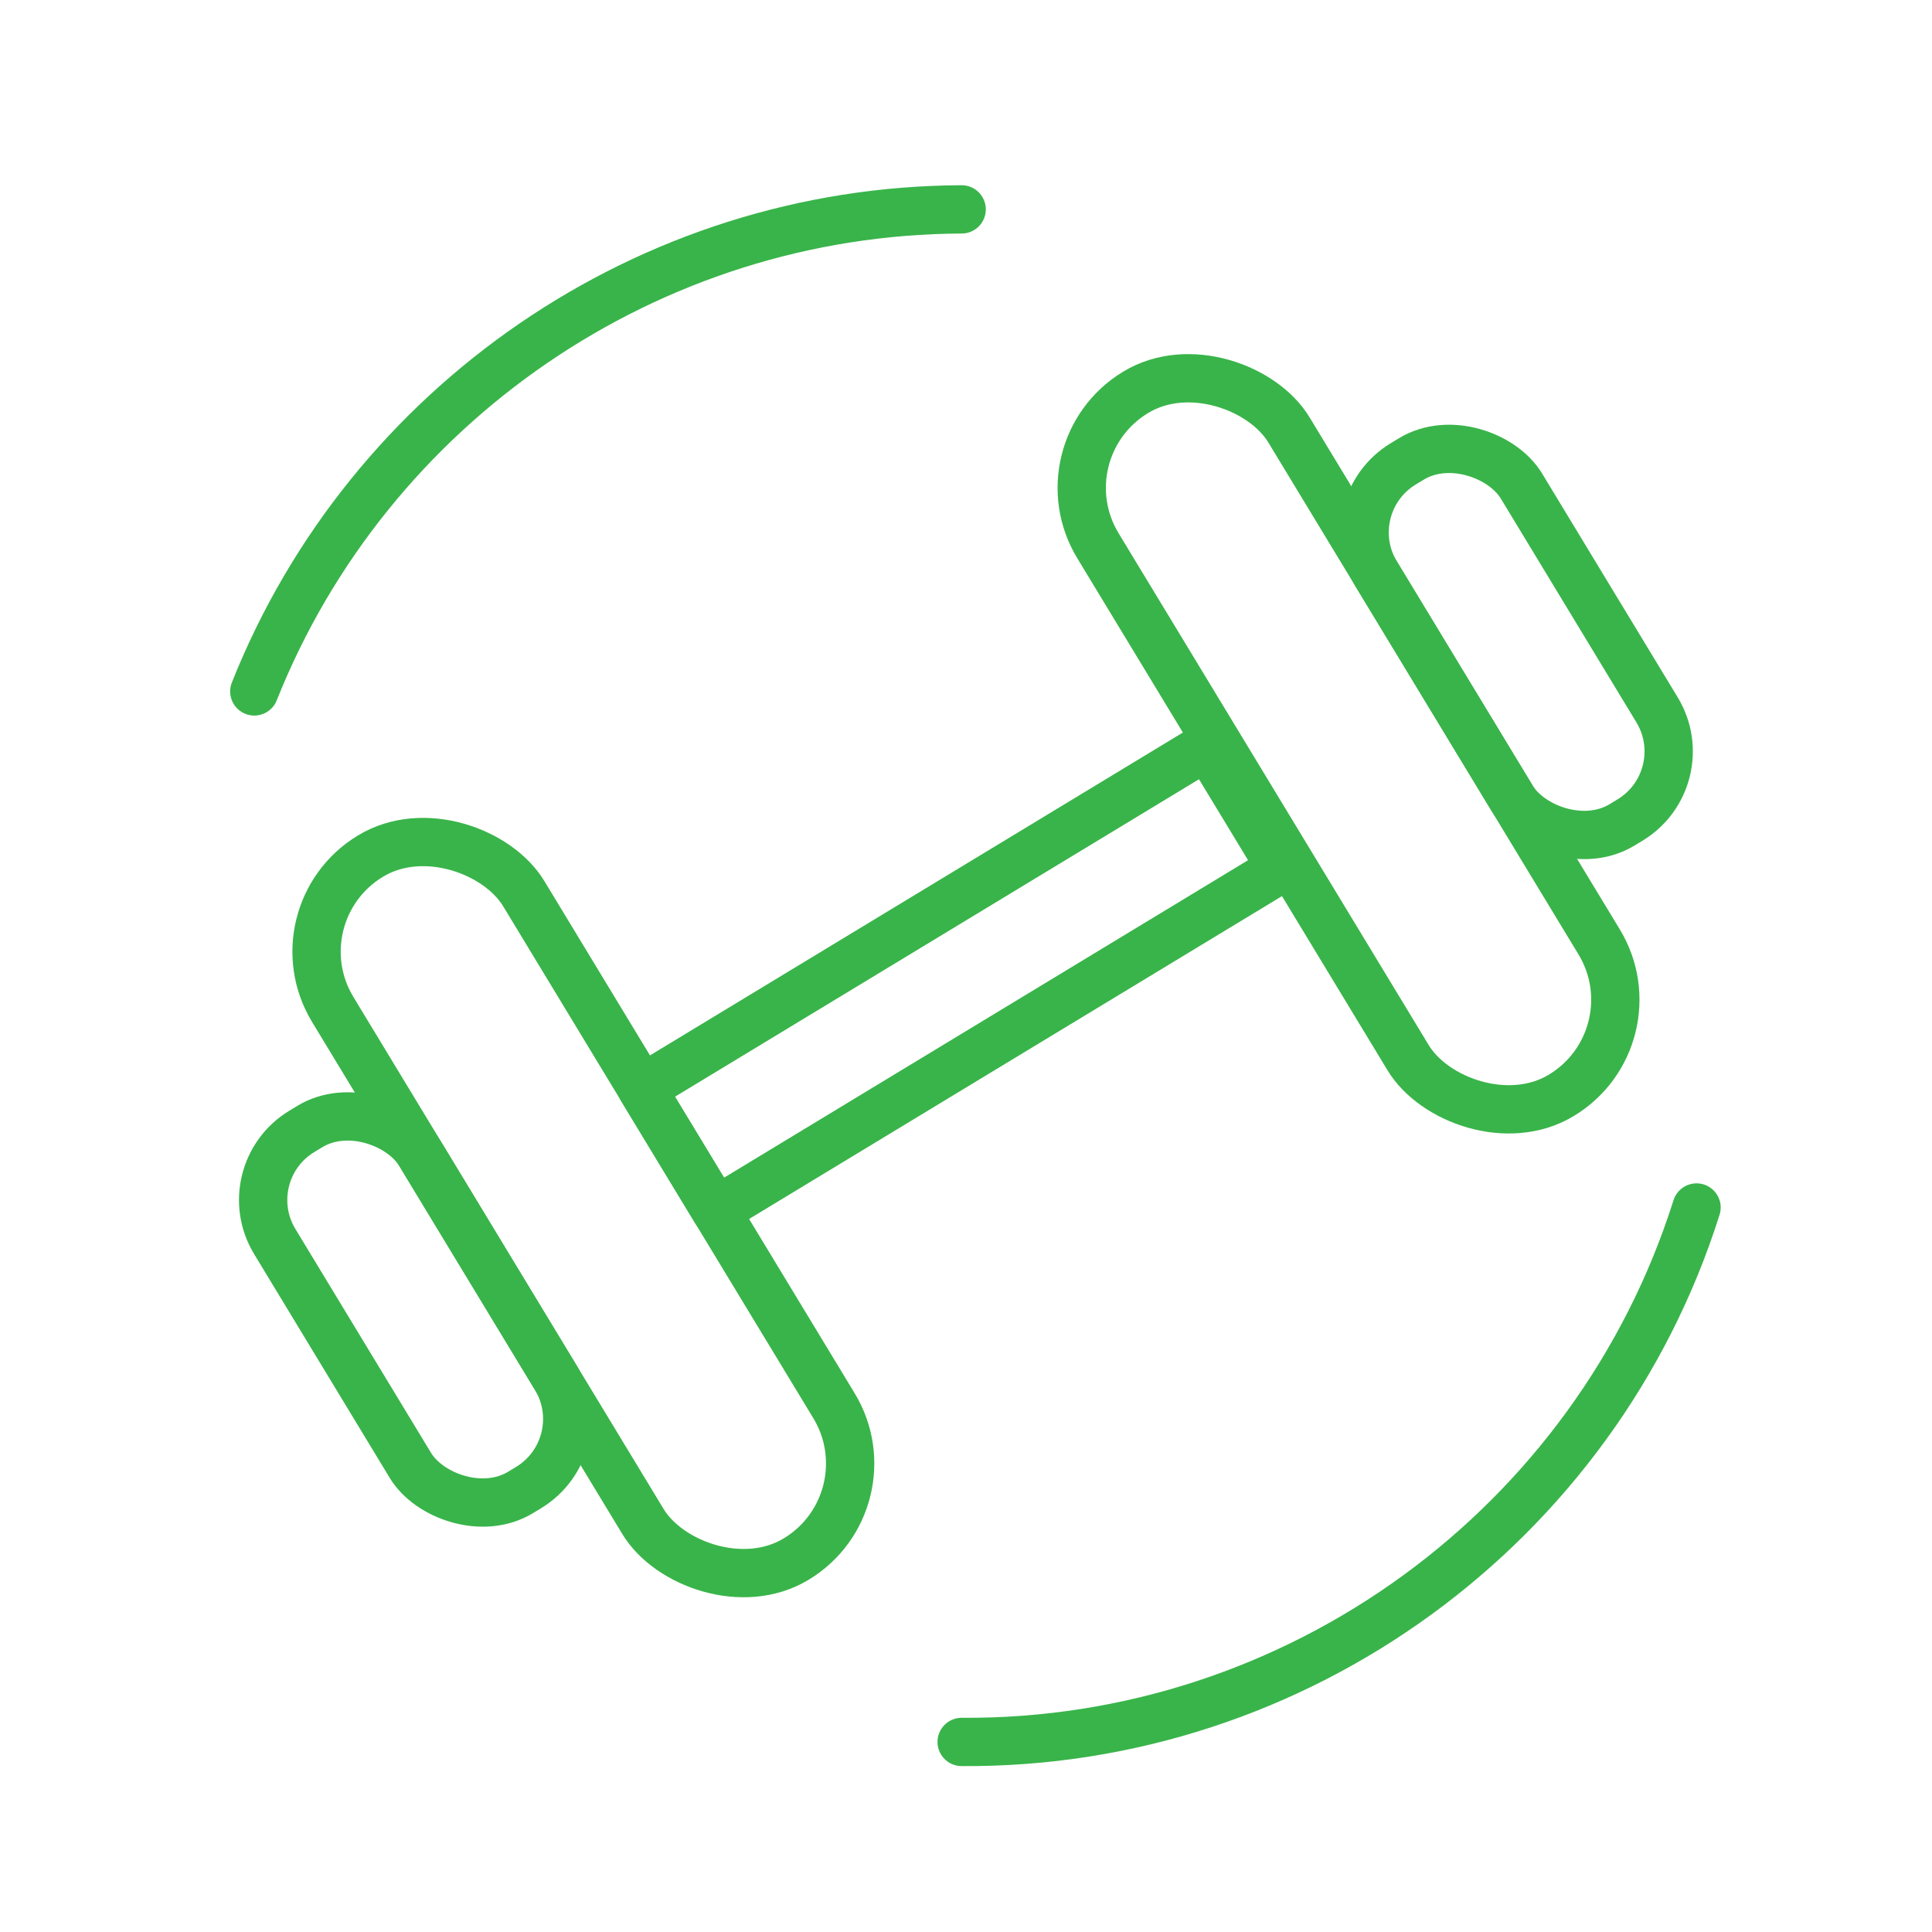
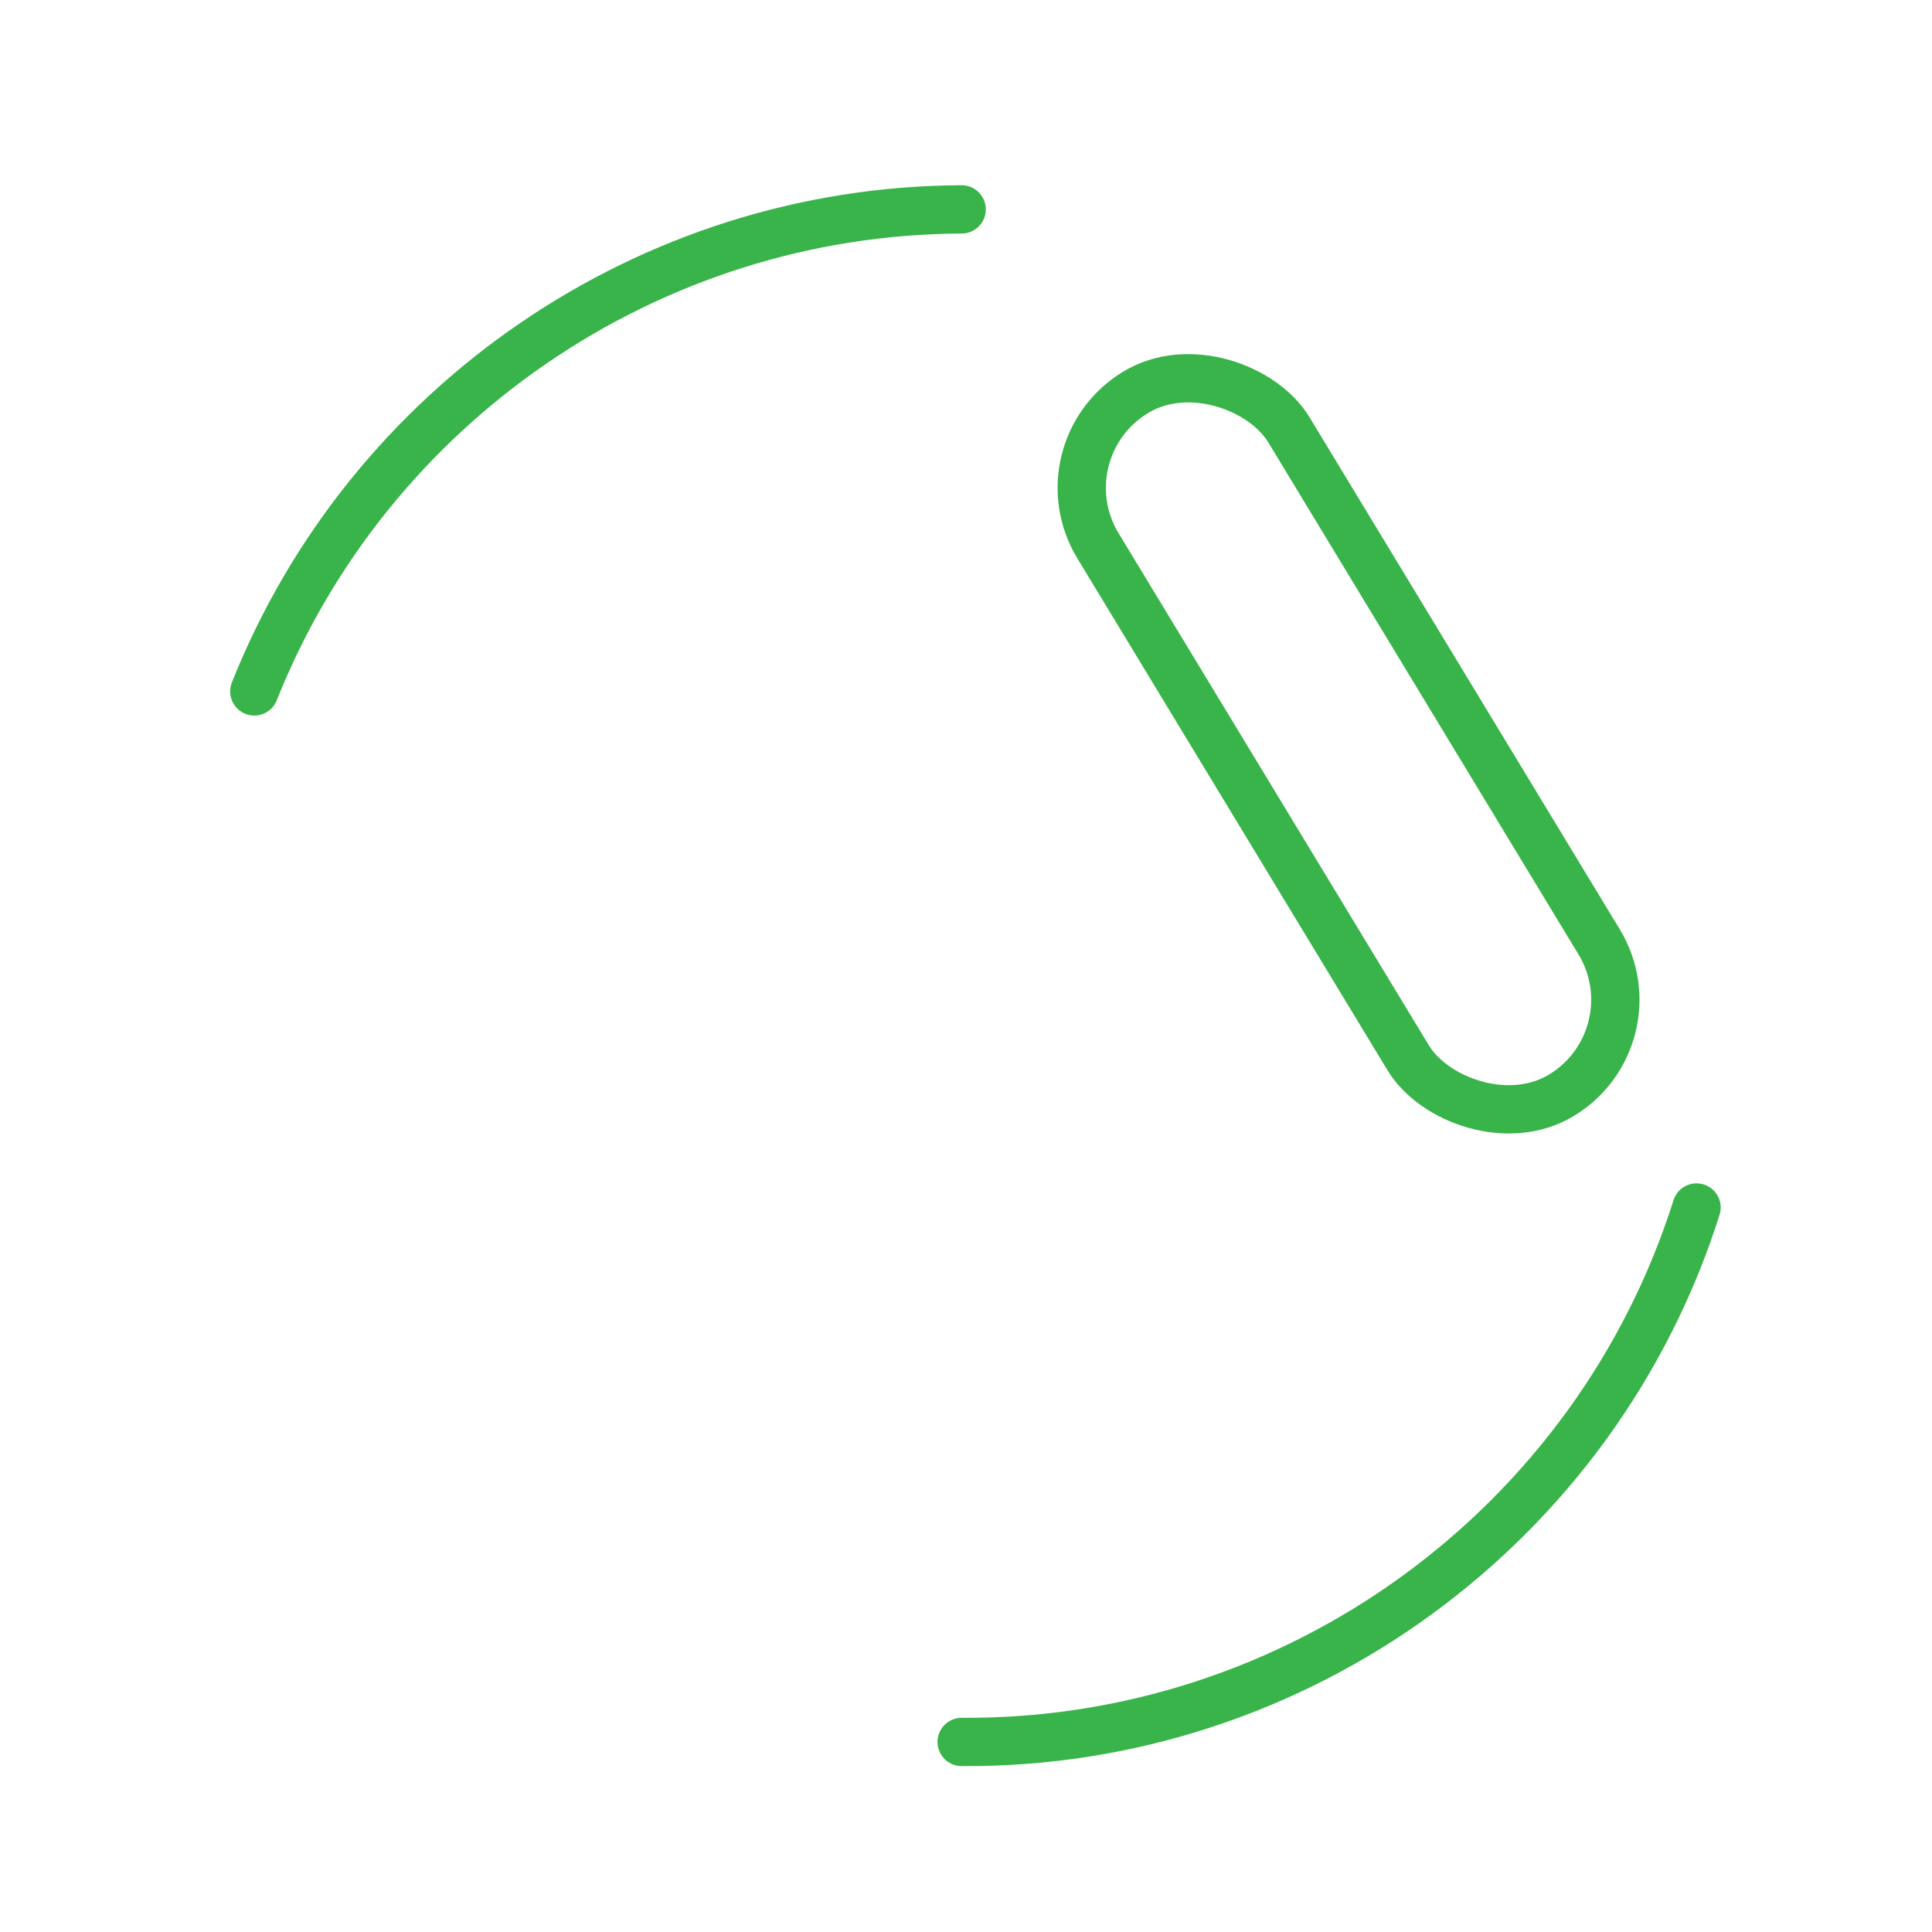
<svg xmlns="http://www.w3.org/2000/svg" width="80" height="80" viewBox="0 0 80 80">
  <g id="Layer_1" data-name="Layer 1">
    <g>
-       <rect x="19.53" y="32.98" width="9.25" height="34.03" rx="4.62" ry="4.62" transform="translate(-22.41 19.76) rotate(-31.21)" fill="none" stroke="#39b44a" stroke-linecap="round" stroke-linejoin="round" stroke-width="2" />
-       <rect x="13.68" y="45.48" width="7.03" height="17.48" rx="3.32" ry="3.32" transform="translate(-25.61 16.76) rotate(-31.21)" fill="none" stroke="#39b44a" stroke-linecap="round" stroke-linejoin="round" stroke-width="2" />
      <rect x="51.22" y="13.78" width="9.25" height="34.03" rx="4.62" ry="4.62" transform="translate(119.56 28.2) rotate(148.79)" fill="none" stroke="#39b44a" stroke-linecap="round" stroke-linejoin="round" stroke-width="2" />
-       <rect x="59.29" y="17.84" width="7.03" height="17.48" rx="3.32" ry="3.32" transform="translate(130.29 16.77) rotate(148.79)" fill="none" stroke="#39b44a" stroke-linecap="round" stroke-linejoin="round" stroke-width="2" />
-       <rect x="26.13" y="37.55" width="27.37" height="5.92" transform="translate(-15.23 26.5) rotate(-31.21)" fill="none" stroke="#39b44a" stroke-linecap="round" stroke-linejoin="round" stroke-width="2" />
    </g>
  </g>
  <g id="Capa_1" data-name="Capa 1">
    <g>
      <path d="M70.25,50c-4.17,13.18-16.53,22.23-30.43,22.13" fill="none" stroke="#39b44a" stroke-linecap="round" stroke-linejoin="round" stroke-width="2" />
      <path d="M10.53,28.63c4.73-11.88,16.32-19.91,29.29-19.96" fill="none" stroke="#39b44a" stroke-linecap="round" stroke-linejoin="round" stroke-width="2" />
    </g>
  </g>
</svg>